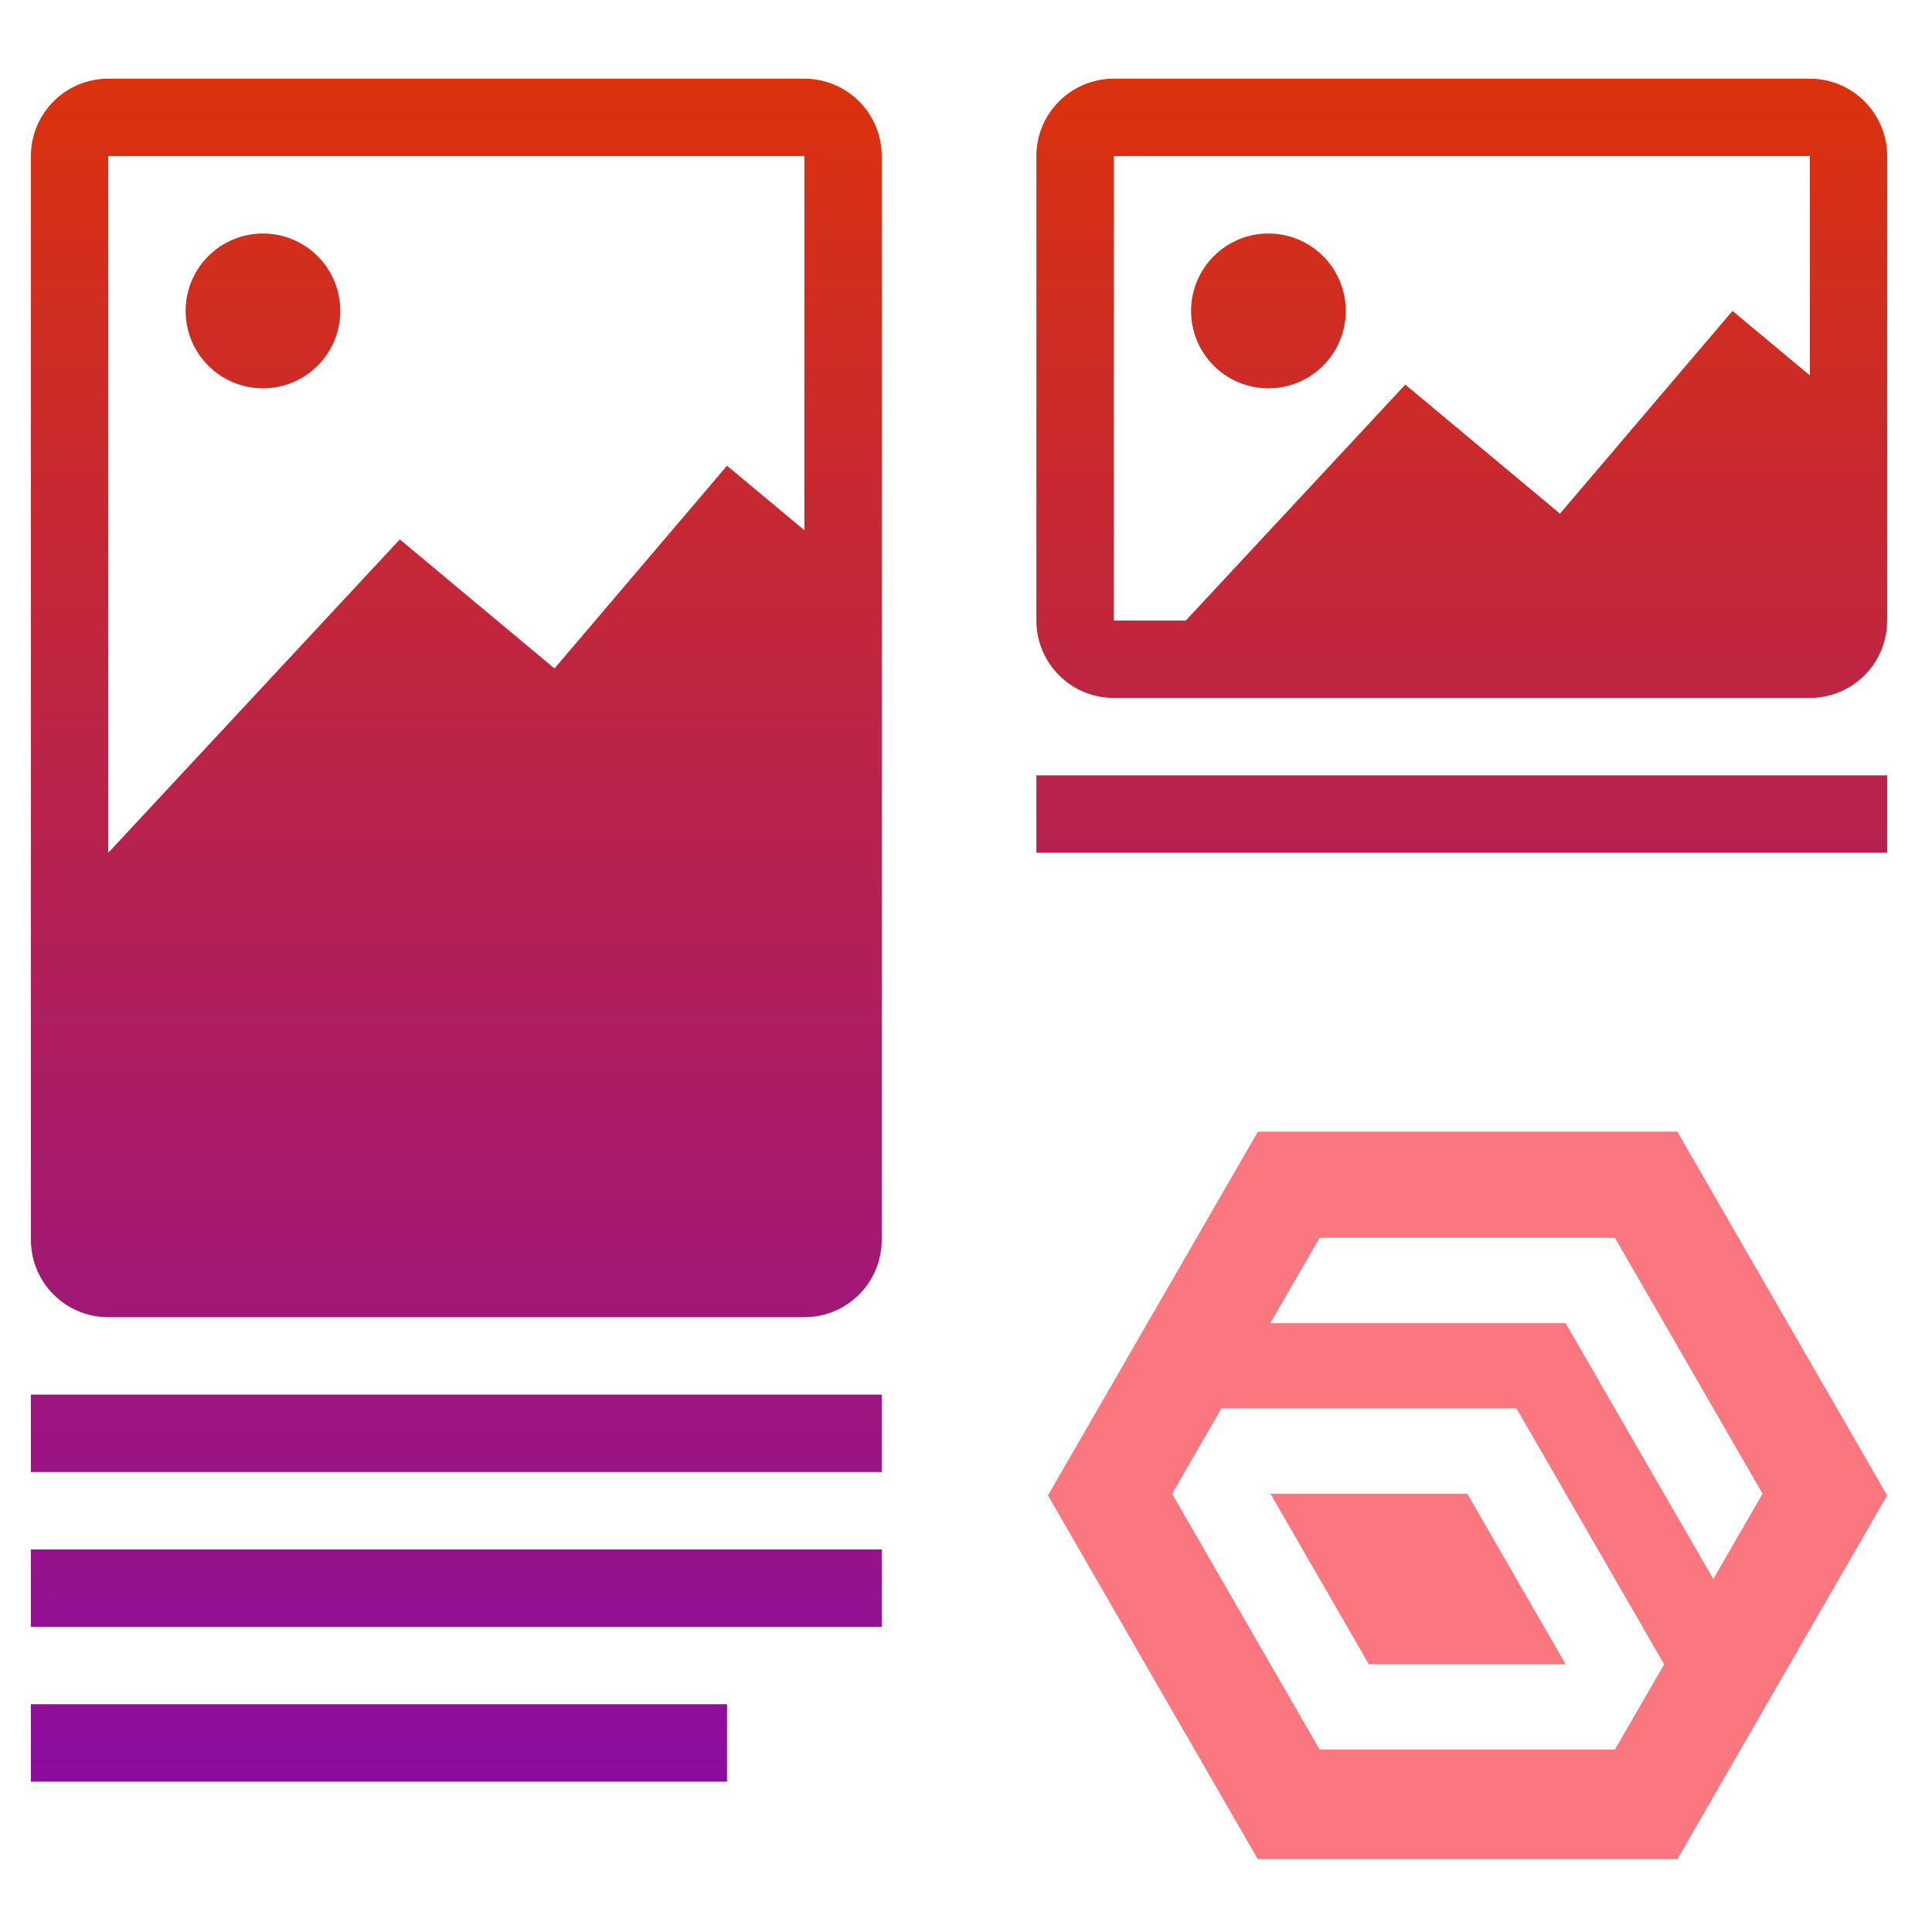
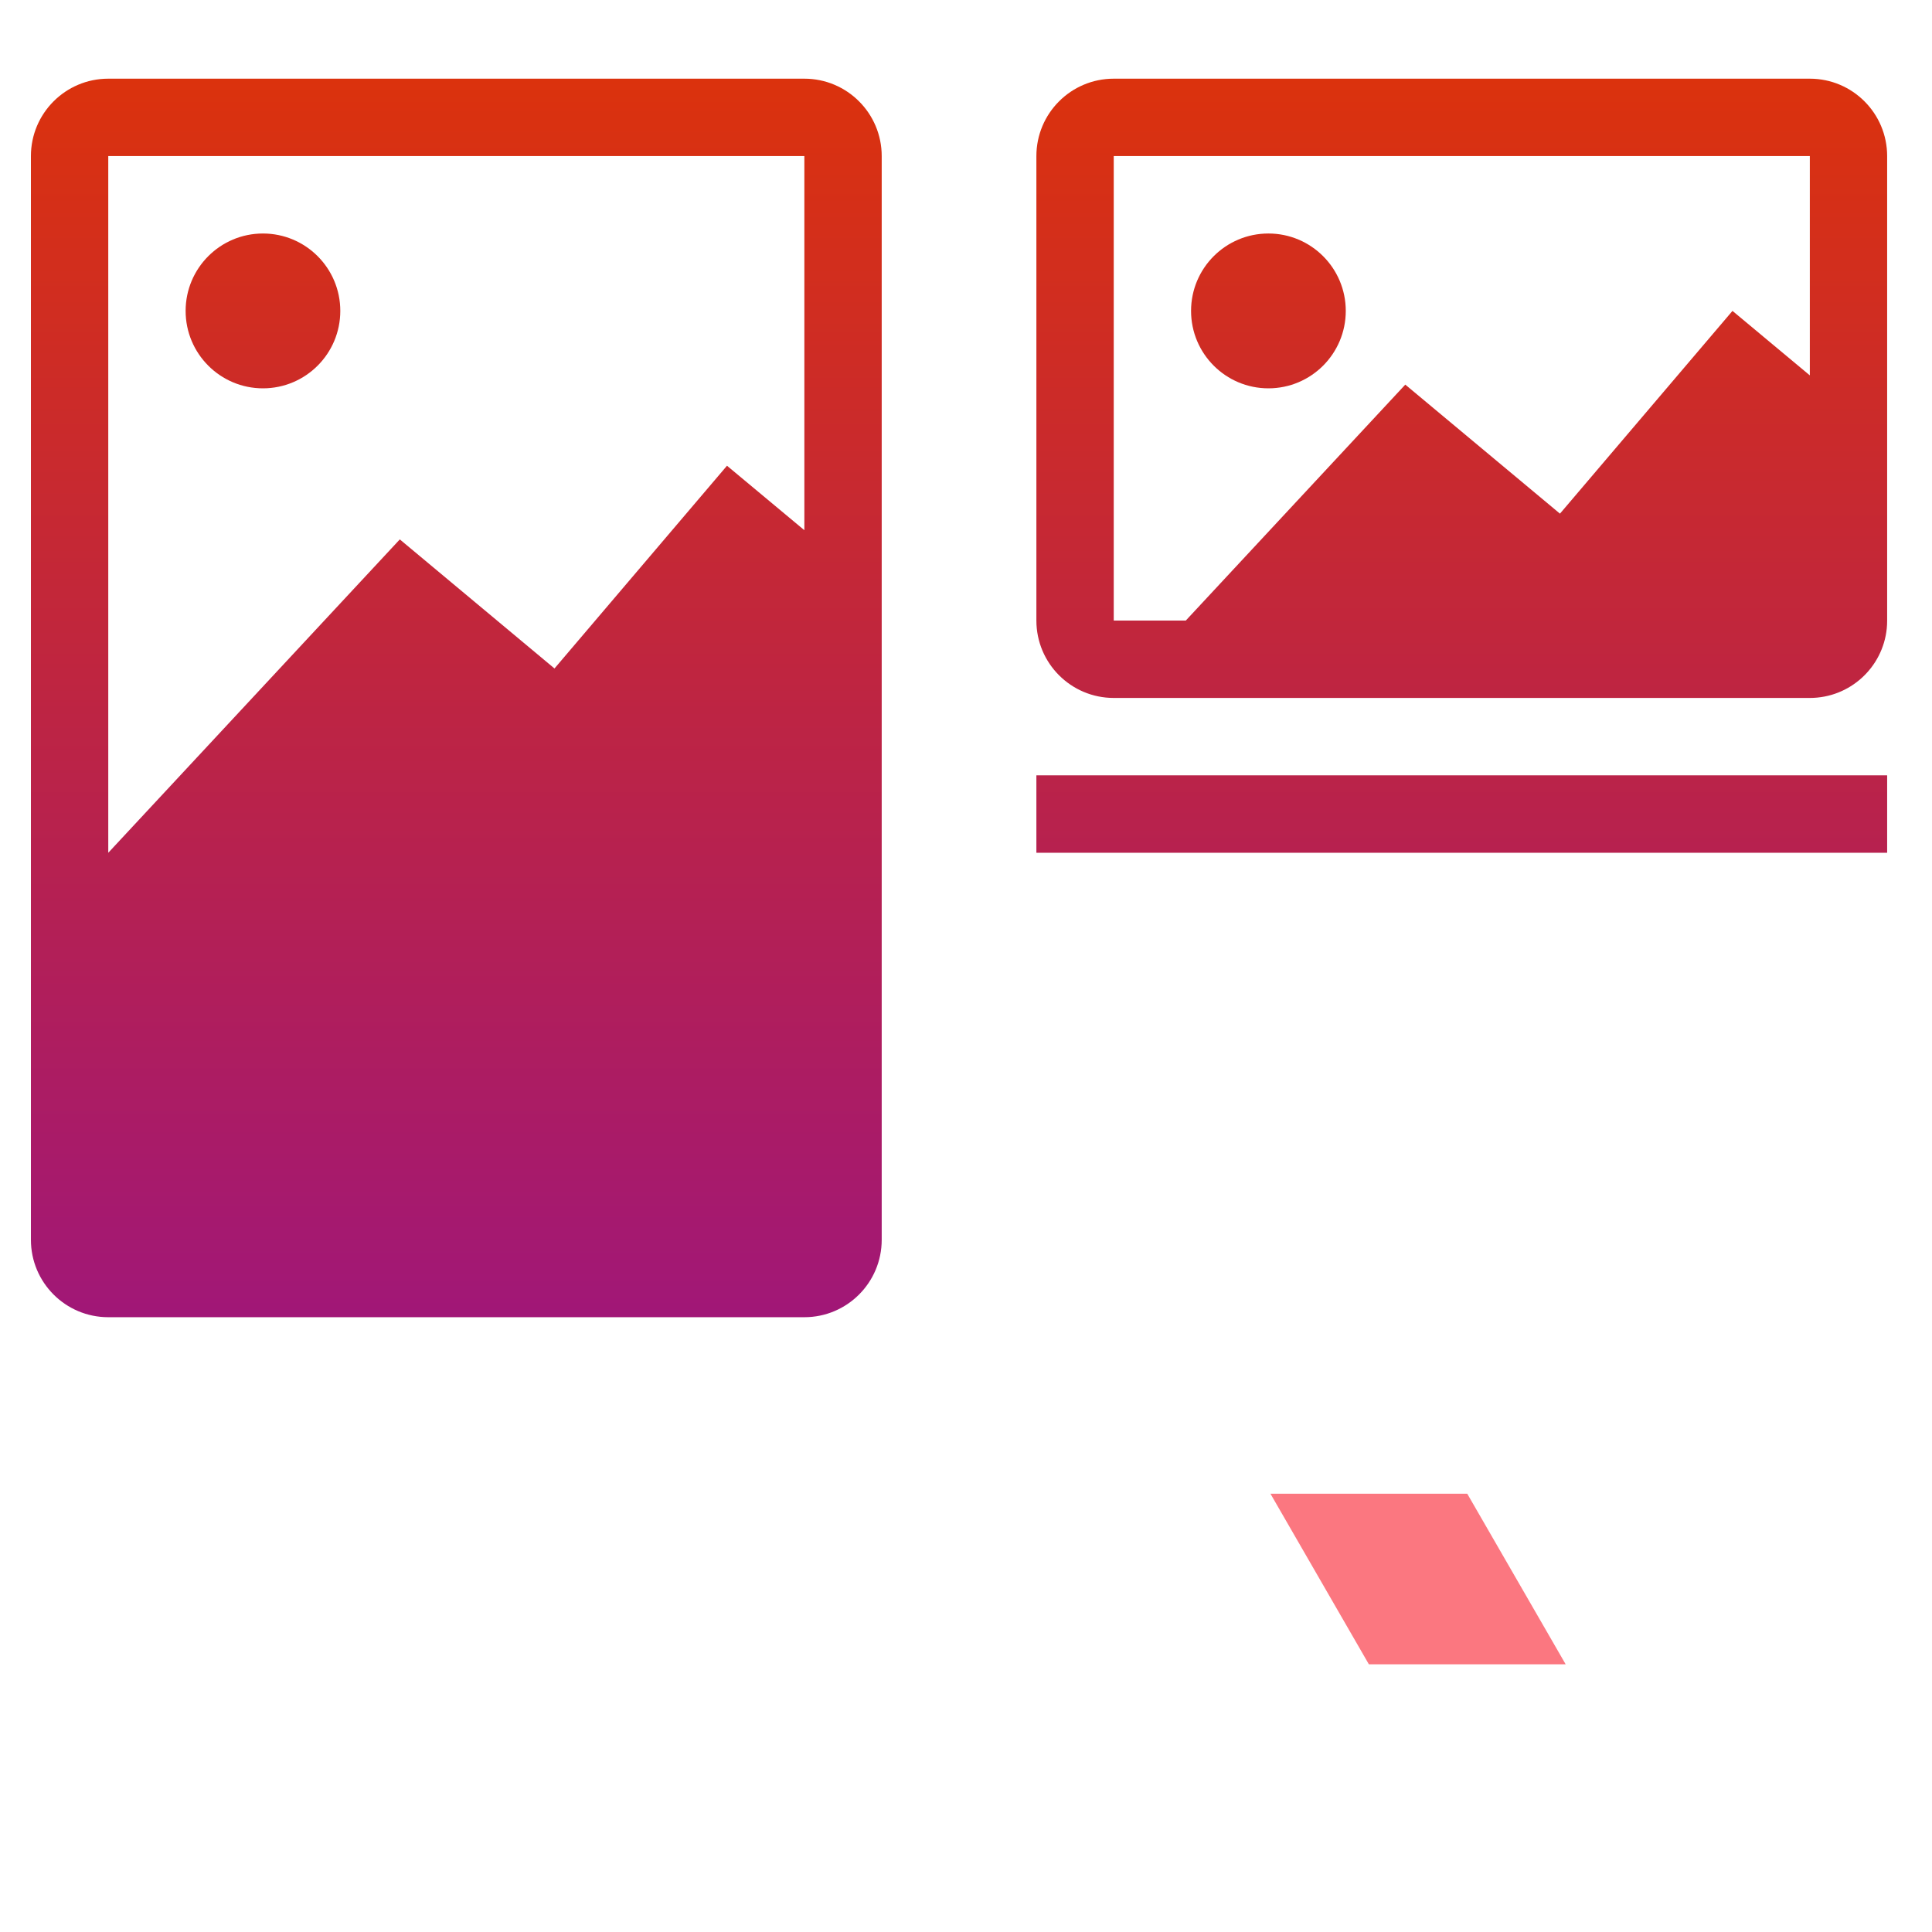
<svg xmlns="http://www.w3.org/2000/svg" width="51" height="51" viewBox="0 0 51 51" fill="none">
  <g clip-path="url(#clip0_2267_25325)">
    <path d="M33.537 39.431L36.135 43.934H41.33L38.732 39.431H33.537Z" fill="#FB7780" />
-     <path d="M33.205 29.873L27.663 39.474L33.202 49.077H44.277L49.814 39.474L44.277 29.873H33.199H33.205ZM34.832 32.676H42.63L46.527 39.431L45.226 41.683L41.327 34.928H33.531L34.832 32.676ZM30.94 39.433L32.239 37.18H40.032L43.929 43.934L42.628 46.186H34.835L30.94 39.433Z" fill="#FB7780" />
-     <path d="M19.191 47.031H0.816V44.987H19.191V47.031Z" fill="url(#paint0_linear_2267_25325)" />
-     <path d="M23.275 42.944H0.816V40.901H23.275V42.944Z" fill="url(#paint1_linear_2267_25325)" />
-     <path d="M23.275 38.857H0.816V36.814H23.275V38.857Z" fill="url(#paint2_linear_2267_25325)" />
+     <path d="M23.275 42.944H0.816V40.901V42.944Z" fill="url(#paint1_linear_2267_25325)" />
    <path d="M6.941 6.164C8.069 6.164 8.983 7.079 8.983 8.207C8.983 9.336 8.069 10.251 6.941 10.251C5.814 10.251 4.9 9.336 4.9 8.207C4.9 7.079 5.814 6.164 6.941 6.164Z" fill="url(#paint3_linear_2267_25325)" />
    <path fill-rule="evenodd" clip-rule="evenodd" d="M21.233 2.077C22.361 2.077 23.275 2.992 23.275 4.12V32.727C23.275 33.856 22.361 34.771 21.233 34.771H2.858C1.73 34.771 0.816 33.856 0.816 32.727V4.12C0.816 2.992 1.73 2.077 2.858 2.077H21.233ZM2.858 22.511L10.554 14.239L14.637 17.646L19.191 12.294L21.233 13.996V4.12H2.858V22.511Z" fill="url(#paint4_linear_2267_25325)" />
    <path d="M49.816 22.511H27.358V20.467H49.816V22.511Z" fill="url(#paint5_linear_2267_25325)" />
    <path d="M33.483 6.164C34.611 6.164 35.525 7.079 35.525 8.207C35.525 9.336 34.611 10.251 33.483 10.251C32.355 10.251 31.441 9.336 31.441 8.207C31.441 7.079 32.355 6.164 33.483 6.164Z" fill="url(#paint6_linear_2267_25325)" />
    <path fill-rule="evenodd" clip-rule="evenodd" d="M47.775 2.077C48.902 2.077 49.816 2.992 49.816 4.12V16.381C49.816 16.451 49.813 16.521 49.806 16.59C49.702 17.62 48.832 18.424 47.775 18.424H29.4C28.272 18.424 27.358 17.509 27.358 16.381V4.12C27.358 2.992 28.272 2.077 29.4 2.077H47.775ZM29.4 16.381H31.302L37.096 10.153L41.179 13.559L45.733 8.207L47.775 9.909V4.12H29.4V16.381Z" fill="url(#paint7_linear_2267_25325)" />
  </g>
  <defs>
    <linearGradient id="paint0_linear_2267_25325" x1="25.316" y1="2.077" x2="25.316" y2="47.031" gradientUnits="userSpaceOnUse">
      <stop stop-color="#DB320D" />
      <stop offset="1" stop-color="#8B0D9F" />
    </linearGradient>
    <linearGradient id="paint1_linear_2267_25325" x1="25.316" y1="2.077" x2="25.316" y2="47.031" gradientUnits="userSpaceOnUse">
      <stop stop-color="#DB320D" />
      <stop offset="1" stop-color="#8B0D9F" />
    </linearGradient>
    <linearGradient id="paint2_linear_2267_25325" x1="25.316" y1="2.077" x2="25.316" y2="47.031" gradientUnits="userSpaceOnUse">
      <stop stop-color="#DB320D" />
      <stop offset="1" stop-color="#8B0D9F" />
    </linearGradient>
    <linearGradient id="paint3_linear_2267_25325" x1="25.316" y1="2.077" x2="25.316" y2="47.031" gradientUnits="userSpaceOnUse">
      <stop stop-color="#DB320D" />
      <stop offset="1" stop-color="#8B0D9F" />
    </linearGradient>
    <linearGradient id="paint4_linear_2267_25325" x1="25.316" y1="2.077" x2="25.316" y2="47.031" gradientUnits="userSpaceOnUse">
      <stop stop-color="#DB320D" />
      <stop offset="1" stop-color="#8B0D9F" />
    </linearGradient>
    <linearGradient id="paint5_linear_2267_25325" x1="25.316" y1="2.077" x2="25.316" y2="47.031" gradientUnits="userSpaceOnUse">
      <stop stop-color="#DB320D" />
      <stop offset="1" stop-color="#8B0D9F" />
    </linearGradient>
    <linearGradient id="paint6_linear_2267_25325" x1="25.316" y1="2.077" x2="25.316" y2="47.031" gradientUnits="userSpaceOnUse">
      <stop stop-color="#DB320D" />
      <stop offset="1" stop-color="#8B0D9F" />
    </linearGradient>
    <linearGradient id="paint7_linear_2267_25325" x1="25.316" y1="2.077" x2="25.316" y2="47.031" gradientUnits="userSpaceOnUse">
      <stop stop-color="#DB320D" />
      <stop offset="1" stop-color="#8B0D9F" />
    </linearGradient>
    <clipPath id="clip0_2267_25325">
      <rect width="50" height="50" fill="white" transform="translate(0.5 0.349)" />
    </clipPath>
  </defs>
</svg>